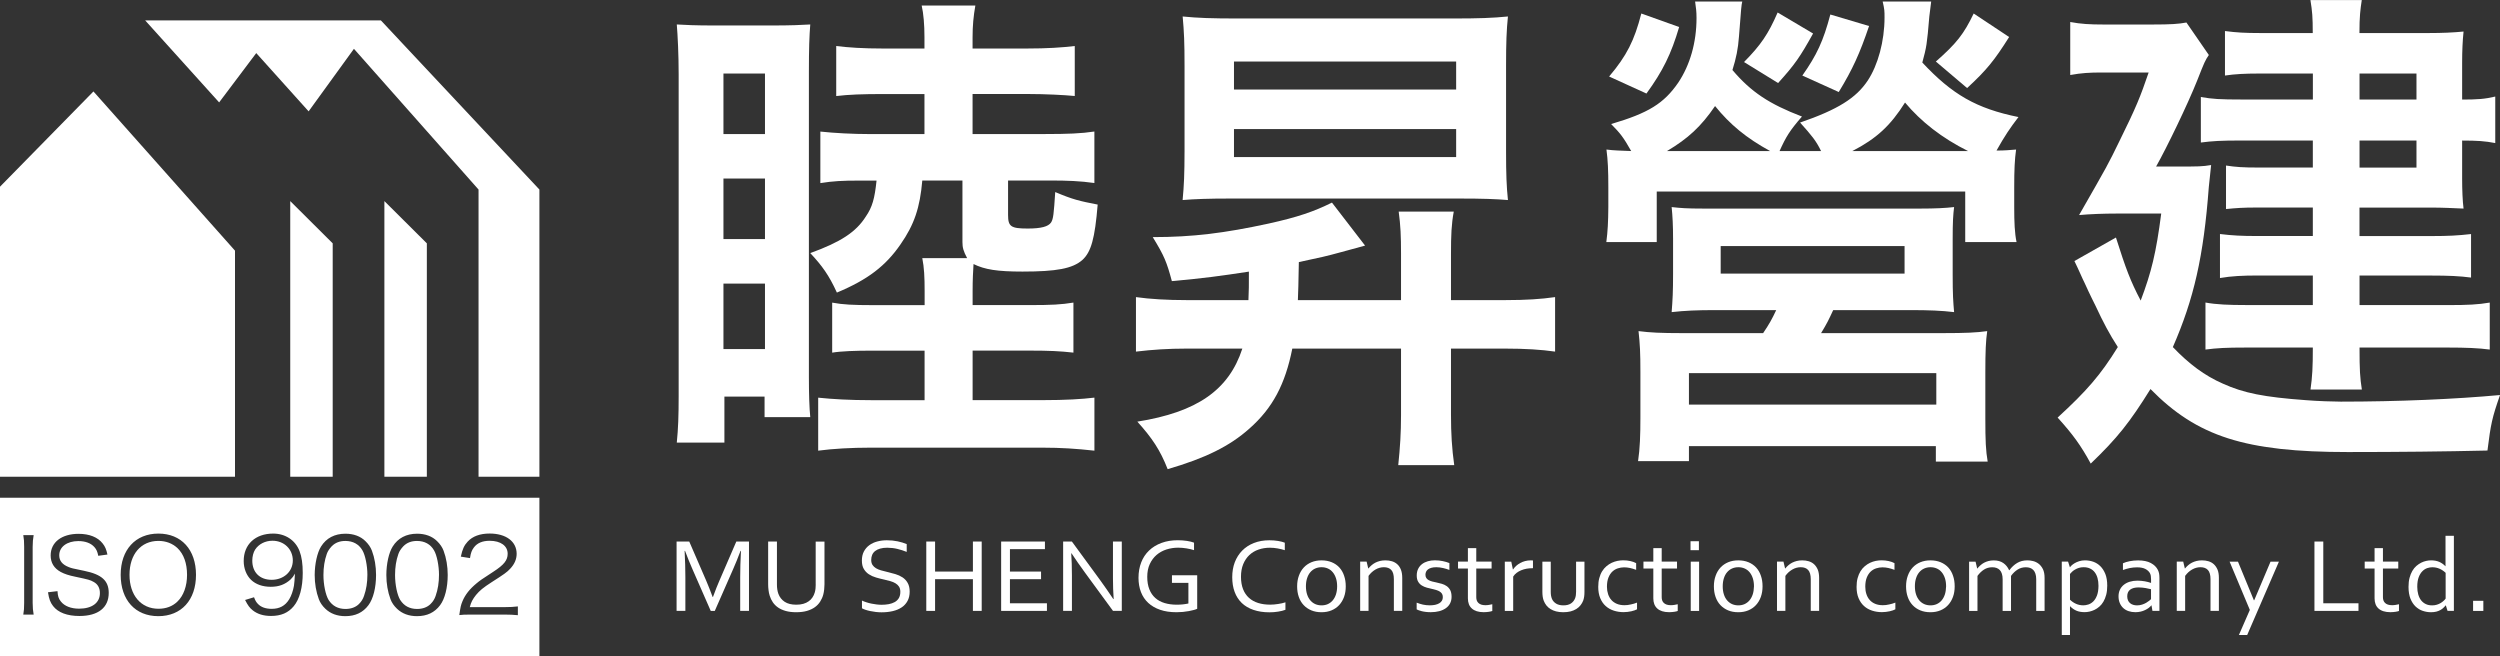
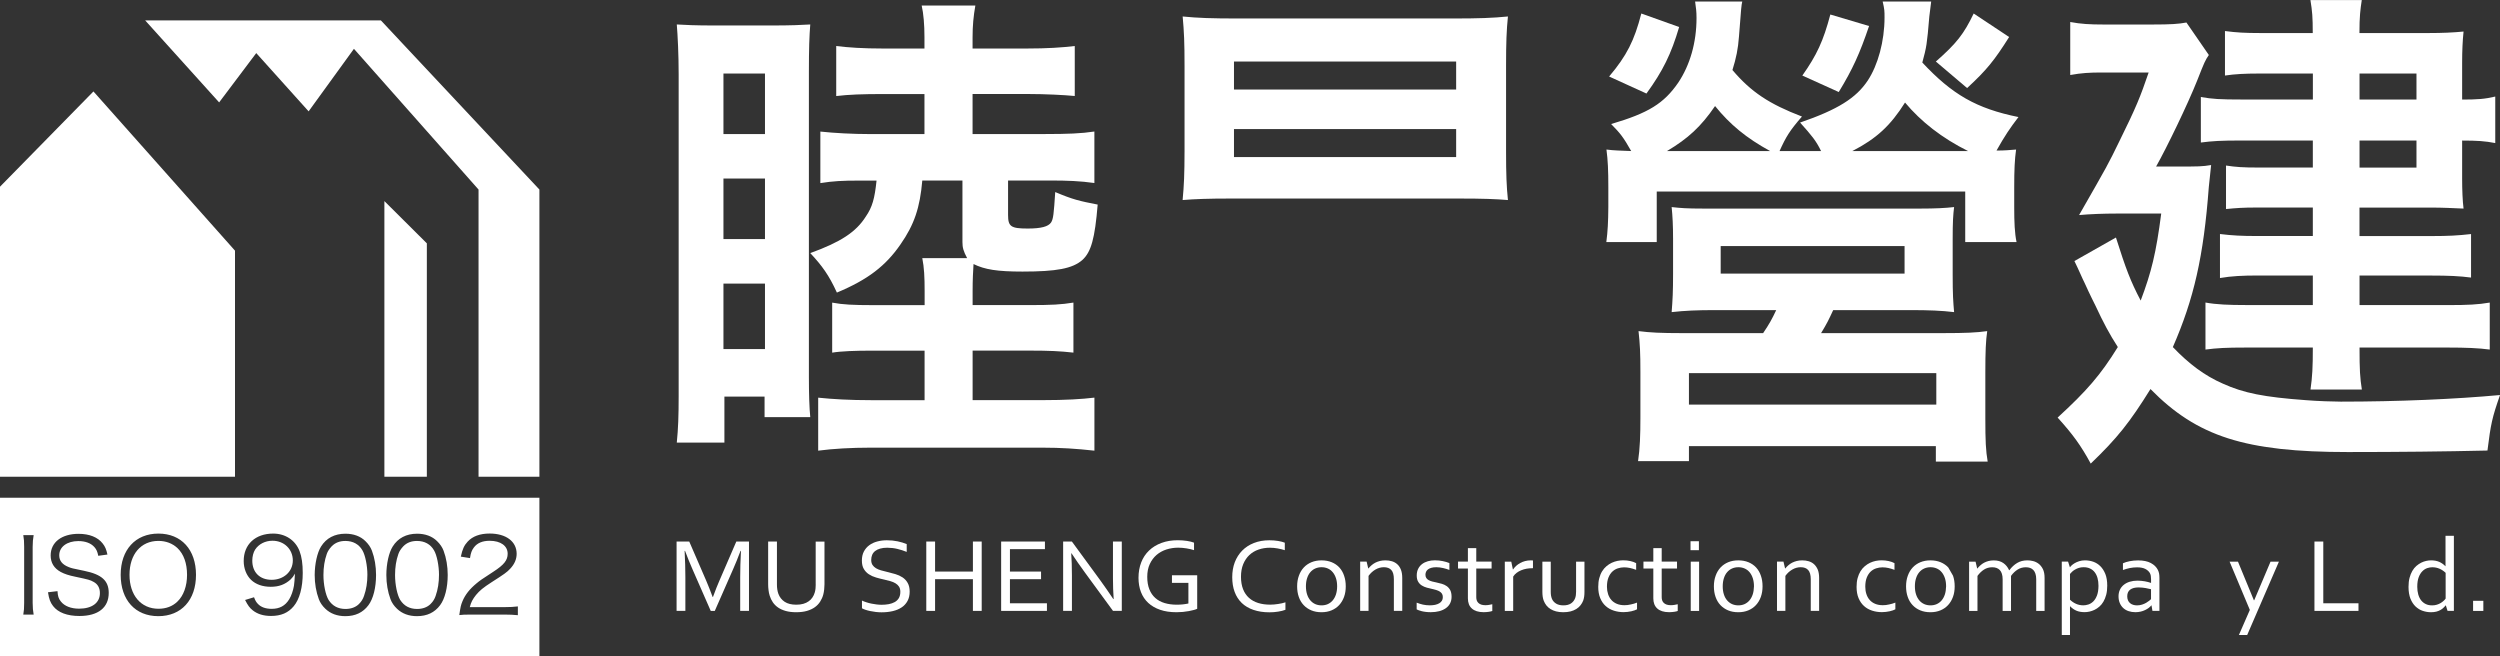
<svg xmlns="http://www.w3.org/2000/svg" width="282" height="74" viewBox="0 0 282 74" fill="none">
  <rect x="0" y="0" width="282" height="74" fill="#333333" stroke="none" />
  <g clip-path="url(#clip0_297_14121)">
    <path d="M47.047 68.691C47.663 68.691 48.189 68.502 48.56 68.139C48.833 67.87 49.026 67.564 49.139 67.219C49.397 66.488 49.519 65.709 49.519 64.836C49.519 63.812 49.284 62.642 48.965 62.09C48.56 61.382 47.893 61.019 47.033 61.019C46.394 61.019 45.891 61.217 45.497 61.618C45.238 61.892 45.041 62.184 44.942 62.477C44.684 63.199 44.562 63.996 44.562 64.86C44.562 65.959 44.806 67.111 45.139 67.667C45.572 68.347 46.211 68.691 47.047 68.691Z" fill="white" />
    <path d="M38.97 68.691C39.586 68.691 40.112 68.502 40.483 68.139C40.756 67.87 40.949 67.564 41.061 67.219C41.32 66.488 41.442 65.709 41.442 64.836C41.442 63.812 41.207 62.642 40.888 62.09C40.483 61.382 39.816 61.019 38.956 61.019C38.317 61.019 37.814 61.217 37.419 61.618C37.161 61.892 36.964 62.184 36.865 62.477C36.607 63.199 36.484 63.996 36.484 64.86C36.484 65.959 36.729 67.111 37.062 67.667C37.495 68.347 38.134 68.691 38.97 68.691Z" fill="white" />
    <path d="M30.643 65.402C32.006 65.402 33.03 64.473 33.03 63.222C33.03 61.948 32.048 60.995 30.732 60.995C29.919 60.995 29.182 61.372 28.778 61.995C28.58 62.302 28.458 62.774 28.458 63.232C28.453 64.562 29.304 65.402 30.643 65.402Z" fill="white" />
    <path d="M0 74H60.844V56.144H0V74ZM55.229 61C54.416 61 53.815 61.259 53.448 61.764C53.213 62.08 53.105 62.363 53.016 62.953L51.982 62.788C52.165 61.939 52.353 61.528 52.757 61.089C53.312 60.49 54.148 60.183 55.229 60.183C57.085 60.183 58.279 61.08 58.279 62.472C58.279 63.076 58.034 63.638 57.555 64.147C57.188 64.548 56.864 64.77 55.464 65.667C54.491 66.294 54.101 66.62 53.692 67.115C53.312 67.601 53.138 67.917 52.992 68.484H56.916C57.532 68.484 57.95 68.46 58.415 68.403V69.394C57.922 69.347 57.517 69.324 56.902 69.324H53.161C52.386 69.324 52.203 69.338 51.808 69.38C51.944 68.451 51.982 68.271 52.165 67.823C52.471 67.082 52.987 66.431 53.763 65.794C54.195 65.44 54.219 65.426 55.642 64.496C56.86 63.708 57.264 63.189 57.264 62.467C57.268 61.58 56.484 61 55.229 61ZM44.294 61.651C44.886 60.698 45.831 60.202 47.048 60.202C47.959 60.202 48.744 60.485 49.299 61.037C49.642 61.368 49.891 61.731 50.036 62.123C50.342 62.934 50.502 63.878 50.502 64.86C50.502 66.285 50.182 67.549 49.642 68.267C49.026 69.092 48.166 69.503 47.034 69.503C46.122 69.503 45.361 69.22 44.783 68.668C44.449 68.352 44.191 67.984 44.045 67.582C43.74 66.757 43.58 65.827 43.58 64.86C43.58 63.609 43.862 62.335 44.294 61.651ZM36.212 61.651C36.804 60.698 37.748 60.202 38.965 60.202C39.877 60.202 40.662 60.485 41.216 61.037C41.559 61.368 41.808 61.731 41.954 62.123C42.259 62.934 42.419 63.878 42.419 64.86C42.419 66.285 42.1 67.549 41.559 68.267C40.944 69.092 40.084 69.503 38.951 69.503C38.039 69.503 37.278 69.22 36.7 68.668C36.367 68.352 36.108 67.984 35.962 67.582C35.657 66.757 35.497 65.827 35.497 64.86C35.502 63.609 35.784 62.335 36.212 61.651ZM30.817 60.188C32.194 60.188 33.326 60.943 33.791 62.17C34.036 62.807 34.149 63.609 34.149 64.624C34.149 66.261 33.791 67.597 33.129 68.385C32.513 69.125 31.7 69.479 30.573 69.479C29.722 69.479 29.036 69.267 28.505 68.842C28.162 68.569 27.965 68.3 27.645 67.677L28.655 67.37C28.801 67.757 28.9 67.922 29.097 68.125C29.44 68.488 29.971 68.677 30.648 68.677C31.531 68.677 32.175 68.337 32.626 67.592C32.861 67.214 33.058 66.639 33.157 66.082C33.204 65.789 33.242 65.303 33.27 64.704C33.096 65.02 32.997 65.138 32.776 65.365C32.151 65.931 31.461 66.19 30.54 66.19C29.628 66.19 28.857 65.921 28.326 65.412C27.8 64.907 27.49 64.128 27.49 63.288C27.481 61.415 28.796 60.188 30.817 60.188ZM17.866 60.188C20.46 60.188 22.109 62.005 22.109 64.846C22.109 67.686 20.451 69.503 17.857 69.503C15.263 69.503 13.613 67.686 13.613 64.846C13.609 62.014 15.282 60.188 17.866 60.188ZM10.559 65.638C10.155 65.412 10.019 65.379 8.529 65.062C7.754 64.907 7.274 64.742 6.856 64.52C6.095 64.105 5.714 63.482 5.714 62.656C5.714 61.169 6.955 60.216 8.863 60.216C10.08 60.216 11.029 60.594 11.579 61.302C11.861 61.656 11.983 61.953 12.119 62.552L11.085 62.694C10.987 62.222 10.888 61.986 10.653 61.717C10.258 61.269 9.633 61.033 8.834 61.033C7.566 61.033 6.682 61.684 6.682 62.637C6.682 63.251 7.025 63.685 7.754 63.968C8.087 64.1 8.097 64.1 9.511 64.392C11.48 64.794 12.265 65.511 12.265 66.879C12.265 68.54 11.071 69.484 8.957 69.484C7.58 69.484 6.56 69.097 5.991 68.366C5.672 67.95 5.536 67.587 5.413 66.808L6.485 66.681C6.522 67.247 6.607 67.531 6.865 67.847C7.27 68.366 8.007 68.658 8.919 68.658C10.38 68.658 11.268 67.998 11.268 66.903C11.273 66.323 11.024 65.884 10.559 65.638ZM2.627 60.363H3.797C3.722 60.754 3.684 61.188 3.684 61.684V68.007C3.684 68.526 3.722 68.927 3.797 69.328H2.627C2.702 68.894 2.725 68.597 2.725 68.007V61.684C2.725 61.094 2.702 60.787 2.627 60.363Z" fill="white" />
    <path d="M17.875 68.668C18.726 68.668 19.45 68.399 20.004 67.866C20.704 67.205 21.099 66.11 21.099 64.846C21.099 63.548 20.732 62.51 20.018 61.825C19.454 61.297 18.716 61.014 17.866 61.014C15.897 61.014 14.609 62.524 14.609 64.836C14.605 67.148 15.906 68.668 17.875 68.668Z" fill="white" />
    <path d="M98.875 20.366C98.663 22.4 98.4 23.358 97.662 24.429C96.558 26.18 94.819 27.308 91.398 28.549C92.714 29.959 93.504 31.031 94.401 33.003C97.93 31.536 99.927 29.955 101.563 27.586C103.142 25.33 103.771 23.41 104.034 20.366H108.564V27.308C108.564 27.93 108.668 28.322 109.091 29.115H104.034C104.246 30.186 104.298 31.257 104.298 32.838V34.419H98.452C96.239 34.419 95.083 34.362 93.87 34.136V39.779C94.871 39.609 96.558 39.553 98.292 39.553H104.293V45.14H98.292C95.872 45.14 93.922 45.027 92.291 44.857V50.835C93.978 50.609 96.084 50.496 98.132 50.496H117.61C119.664 50.496 121.398 50.609 123.451 50.835V44.852C122.032 45.022 120.242 45.135 117.61 45.135H109.711V39.548H116.135C118.343 39.548 119.556 39.605 121.083 39.775V34.131C119.711 34.357 118.606 34.414 116.135 34.414H109.711V32.833C109.711 31.536 109.763 30.578 109.814 29.785C111.078 30.408 112.498 30.634 115.341 30.634C119.184 30.634 120.975 30.294 122.079 29.337C123.08 28.435 123.503 26.911 123.818 23.075C121.764 22.678 121.027 22.509 119.029 21.664C118.87 24.089 118.818 24.712 118.555 25.104C118.24 25.557 117.45 25.779 115.923 25.779C114.029 25.779 113.71 25.552 113.71 24.255V20.361H118.447C120.392 20.361 121.868 20.418 123.447 20.645V14.836C121.971 15.062 120.392 15.119 117.92 15.119H109.706V10.603H115.919C117.92 10.603 120.077 10.716 121.233 10.829V5.191C119.758 5.36 118.179 5.474 115.759 5.474H109.706V4.233C109.706 2.878 109.81 1.807 110.021 0.623H103.964C104.175 1.524 104.279 2.822 104.279 4.176V5.474H99.645C97.329 5.474 95.698 5.36 94.326 5.191V10.834C95.75 10.664 97.272 10.608 99.697 10.608H104.279V15.124H98.17C96.168 15.124 94.115 15.01 92.536 14.841V20.654C93.96 20.427 95.007 20.371 96.854 20.371H98.875V20.366Z" fill="white" />
    <path d="M91.398 47.051C91.294 46.036 91.243 44.456 91.243 42.478V8.178C91.243 5.412 91.294 4.058 91.398 2.76C90.505 2.817 89.133 2.874 87.187 2.874H80.449C78.503 2.874 77.239 2.817 76.342 2.76C76.445 4.002 76.553 6.149 76.553 8.404V44.682C76.553 46.881 76.502 48.349 76.342 49.929H81.713V44.739H86.243V47.051H91.398ZM81.605 8.291H86.29V15.119H81.605V8.291ZM81.605 20.14H86.29V26.968H81.605V20.14ZM81.605 39.378V31.989H86.29V39.378H81.605Z" fill="white" />
    <path d="M133.399 22.565C134.767 22.452 136.294 22.395 138.771 22.395H164.62C167.308 22.395 168.728 22.452 170.095 22.565C169.935 20.984 169.884 19.687 169.884 17.035V7.446C169.884 4.794 169.935 3.44 170.095 1.859C168.356 2.029 166.881 2.086 163.831 2.086H139.668C136.67 2.086 135.086 2.029 133.404 1.859C133.564 3.61 133.616 4.794 133.616 7.446V17.04C133.611 19.635 133.559 20.876 133.399 22.565ZM139.193 6.941H164.254V10.098H139.193V6.941ZM139.193 14.557H164.254V17.719H139.193V14.557Z" fill="white" />
-     <path d="M163.675 39.322H169.78C172.044 39.322 173.835 39.435 175.414 39.661V33.513C173.835 33.739 172.148 33.852 169.831 33.852H163.671V28.662C163.671 26.52 163.722 25.279 163.985 23.868H157.773C157.985 25.448 158.036 26.633 158.036 28.605V33.852H146.401C146.453 32.725 146.453 32.272 146.509 29.563C148.929 29.053 149.667 28.884 151.298 28.435C153.192 27.926 153.192 27.926 153.981 27.704L150.245 22.853C148.192 23.868 146.401 24.49 143.084 25.222C138.136 26.293 134.555 26.746 130.029 26.746C131.345 28.888 131.608 29.568 132.186 31.71C135.922 31.37 137.558 31.144 140.875 30.639C140.875 32.498 140.875 32.498 140.823 33.852H133.822C131.716 33.852 129.715 33.739 128.136 33.513V39.661C130.029 39.435 131.82 39.322 133.822 39.322H140.137C138.61 44.003 135.029 46.485 128.291 47.561C129.973 49.425 130.871 50.774 131.712 52.921C135.974 51.68 138.714 50.326 140.927 48.349C143.558 46.036 144.977 43.328 145.772 39.322H158.036V46.825C158.036 48.858 157.928 50.491 157.722 52.468H164.037C163.774 50.604 163.671 48.915 163.671 46.768V39.322H163.675Z" fill="white" />
    <path d="M207.411 10.381C208.99 7.786 209.779 6.035 210.832 2.935L206.462 1.637C205.672 4.629 204.934 6.21 203.304 8.522L207.411 10.381Z" fill="white" />
    <path d="M226.63 4.176L222.631 1.524C221.527 3.836 220.681 4.908 218.364 6.941L221.889 9.933C224.102 7.899 224.995 6.771 226.63 4.176Z" fill="white" />
    <path d="M181.194 27.307H186.88V21.607H221.677V27.307H227.467C227.255 26.293 227.204 25.108 227.204 23.358V21.102C227.204 19.182 227.255 17.997 227.415 16.869C226.626 16.926 226.203 16.983 225.206 16.983C226.156 15.289 226.734 14.444 227.683 13.203C222.946 12.245 220.207 10.664 216.837 7.054C217.312 5.304 217.364 5.025 217.627 1.864C217.787 0.566 217.787 0.566 217.838 0.17H212.364C212.575 1.071 212.575 1.241 212.575 1.977C212.575 4.629 211.837 7.338 210.681 9.088C209.366 11.061 207.312 12.358 203.05 13.826C204.366 15.293 204.84 15.855 205.418 17.039H200.733C201.471 15.402 201.889 14.727 203.261 13.146C199.577 11.735 197.524 10.381 195.419 7.899C195.842 6.545 196.053 5.53 196.156 4.119C196.42 0.679 196.42 0.679 196.528 0.17H191.208C191.312 0.901 191.368 1.297 191.368 2.034C191.368 4.799 190.63 7.338 189.314 9.31C187.684 11.679 185.945 12.75 181.735 13.991C182.787 15.062 183.102 15.459 184 17.039C182.684 16.983 182.106 16.983 181.208 16.869C181.368 18.054 181.42 19.238 181.42 21.102V23.358C181.406 25.047 181.354 26.066 181.194 27.307ZM214.887 11.566C216.678 13.708 219.046 15.572 221.997 17.039H208.943C211.678 15.628 213.257 14.161 214.887 11.566ZM193.459 11.962C195.146 14.048 196.988 15.572 199.671 17.039H188.036C190.409 15.628 191.88 14.274 193.459 11.962Z" fill="white" />
    <path d="M218.364 52.072H224.21C223.998 50.831 223.946 49.76 223.946 47.164V42.03C223.946 39.661 223.998 38.42 224.158 37.349C222.946 37.519 221.738 37.576 219.158 37.576H205.418C206.104 36.448 206.259 36.108 206.785 34.98H215.526C217.579 34.98 218.998 35.037 220.422 35.207C220.319 34.022 220.262 33.291 220.262 30.917V27.024C220.262 24.991 220.314 24.259 220.422 23.358C219.369 23.471 218.369 23.528 216.578 23.528H192.194C190.193 23.528 189.615 23.471 188.562 23.358C188.665 24.372 188.722 25.444 188.722 26.911V30.917C188.722 32.89 188.67 33.852 188.562 35.207C190.089 35.037 191.457 34.98 193.458 34.98H200.357C199.882 35.995 199.567 36.561 198.881 37.576H189.723C187.354 37.576 186.142 37.519 184.826 37.349C184.986 38.817 185.038 39.775 185.038 41.974V47.108C185.038 49.08 184.986 50.604 184.774 52.015H190.512V50.321H218.364V52.072ZM194.093 30.861V27.756H214.835V30.861H194.093ZM190.512 45.64V42.087H218.416V45.64H190.512Z" fill="white" />
-     <path d="M204.516 3.78L200.517 1.411C199.464 3.836 198.623 5.077 196.725 6.998L200.569 9.367C202.462 7.276 203.04 6.432 204.516 3.78Z" fill="white" />
    <path d="M189.408 3.048L185.141 1.524C184.352 4.573 183.511 6.262 181.509 8.631L185.719 10.551C187.566 8.012 188.511 6.092 189.408 3.048Z" fill="white" />
    <path d="M264.049 45.305C263.26 45.305 261.418 45.248 260.05 45.135C255.417 44.795 253.1 44.347 250.732 43.271C248.678 42.37 246.939 41.072 245.097 39.152C247.466 33.734 248.57 28.94 249.153 21.098C249.261 20.083 249.313 19.63 249.416 18.616C248.415 18.785 247.992 18.785 245.628 18.785H243.208C244.421 16.643 246.789 11.731 247.842 9.084C248.683 6.941 248.739 6.828 249.157 6.205L246.629 2.539C245.737 2.708 244.839 2.765 242.842 2.765H237.259C235.732 2.765 234.731 2.708 233.523 2.482V8.461C234.788 8.234 235.68 8.178 237.104 8.178H242.367C241.418 10.943 241 12.014 239.05 15.963C237.786 18.559 237.786 18.559 234.52 24.259C235.784 24.146 237.311 24.089 238.786 24.089H243.786C243.208 28.544 242.682 30.691 241.47 33.904C240.314 31.705 239.787 30.294 238.678 26.793L233.993 29.445C234.52 30.516 234.886 31.418 235.149 31.927C235.784 33.338 236.254 34.239 236.362 34.466C237.255 36.382 237.941 37.679 238.89 39.147C236.944 42.304 235.361 44.111 232.1 47.103C233.838 49.023 234.731 50.26 235.835 52.293C238.838 49.415 240.257 47.612 242.574 43.885C247.837 49.245 253.26 50.991 264.843 50.991C270.581 50.991 275.637 50.934 280.585 50.821C280.957 47.83 281.112 47.098 282.004 44.559C277 45.022 270.473 45.305 264.049 45.305Z" fill="white" />
    <path d="M260.892 8.291V11.226H252.993C250.309 11.226 249.572 11.169 248.256 10.943V16.077C249.572 15.907 250.521 15.85 252.781 15.85H260.887V18.899H254.778C252.988 18.899 252.198 18.842 251.094 18.672V23.58C252.255 23.466 253.044 23.41 254.463 23.41H260.887V26.623H254.623C252.885 26.623 251.78 26.567 250.413 26.397V31.361C251.729 31.134 253.044 31.078 254.623 31.078H260.887V34.409H253.359C251.414 34.409 249.99 34.353 248.777 34.126V39.43C250.093 39.26 251.094 39.204 253.307 39.204H260.887C260.887 41.403 260.835 42.474 260.624 43.941H266.418C266.207 42.587 266.155 41.742 266.155 39.204H276.159C278.109 39.204 279.58 39.26 280.844 39.43V34.131C279.529 34.357 278.373 34.414 276.159 34.414H266.155V31.083H274.261C276.155 31.083 277.47 31.139 278.734 31.309V26.401C277.259 26.571 276.155 26.628 274.313 26.628H266.15V23.415H274.205C275.572 23.415 276.521 23.471 277.889 23.528C277.781 22.683 277.729 21.442 277.729 20.144V15.855C279.416 15.855 280.309 15.912 281.465 16.138V10.891C280.304 11.174 279.411 11.231 277.729 11.231V7.111C277.729 5.7 277.781 4.629 277.889 3.558C276.728 3.671 275.52 3.728 273.885 3.728H266.145C266.145 1.812 266.249 1.076 266.409 0.005H260.615C260.826 1.302 260.878 1.92 260.878 3.728H255.032C253.19 3.728 252.297 3.671 250.977 3.501V8.522C252.081 8.352 253.293 8.296 254.712 8.296H260.892V8.291ZM266.155 8.291H272.579V11.226H266.155V8.291ZM266.155 15.855H272.579V18.903H266.155V15.855Z" fill="white" />
    <path d="M81.144 65.511C80.952 65.94 80.712 66.549 80.421 67.342H80.388C80.125 66.629 79.88 66.021 79.664 65.511L77.747 61.085H76.318V68.909H77.31V65.124C77.31 64.218 77.282 63.222 77.225 62.137H77.272C77.554 62.892 77.841 63.595 78.123 64.237L80.172 68.913H80.627L82.681 64.237C82.949 63.638 83.231 62.939 83.531 62.137H83.579C83.522 63.246 83.494 64.242 83.494 65.124V68.909H84.486V61.085H83.057L81.144 65.511Z" fill="white" />
    <path d="M92.014 65.94C92.014 66.087 92.004 66.242 91.99 66.398C91.972 66.554 91.943 66.7 91.906 66.828C91.845 67.035 91.76 67.224 91.643 67.394C91.53 67.564 91.389 67.71 91.215 67.828C91.046 67.951 90.844 68.045 90.614 68.111C90.383 68.177 90.12 68.21 89.824 68.21C89.279 68.21 88.842 68.102 88.513 67.885C88.184 67.667 87.944 67.365 87.803 66.988C87.747 66.837 87.705 66.667 87.677 66.483C87.648 66.299 87.639 66.12 87.639 65.94V61.085H86.647V65.917C86.647 66.124 86.662 66.341 86.69 66.568C86.713 66.79 86.76 66.997 86.821 67.195C86.906 67.465 87.023 67.715 87.178 67.941C87.334 68.168 87.531 68.366 87.771 68.531C88.01 68.696 88.302 68.823 88.635 68.918C88.974 69.012 89.364 69.059 89.81 69.059C90.275 69.059 90.684 69.008 91.027 68.909C91.375 68.805 91.671 68.668 91.92 68.489C92.169 68.309 92.366 68.097 92.521 67.852C92.677 67.606 92.794 67.342 92.869 67.049C92.916 66.879 92.944 66.691 92.968 66.492C92.987 66.294 93.001 66.106 93.001 65.921V61.089H92.009V65.94H92.014Z" fill="white" />
    <path d="M101.807 65.129C101.567 64.973 101.295 64.846 100.989 64.756C100.684 64.666 100.374 64.586 100.059 64.51C99.824 64.454 99.599 64.397 99.382 64.336C99.166 64.275 98.974 64.194 98.809 64.095C98.644 63.996 98.518 63.873 98.419 63.727C98.32 63.576 98.273 63.387 98.273 63.156C98.273 62.949 98.311 62.76 98.381 62.59C98.452 62.42 98.565 62.274 98.715 62.156C98.865 62.038 99.053 61.944 99.279 61.882C99.504 61.816 99.772 61.783 100.082 61.783C100.491 61.788 100.877 61.83 101.234 61.92C101.591 62.005 101.939 62.118 102.277 62.255V61.373C101.967 61.245 101.619 61.137 101.243 61.061C100.867 60.981 100.463 60.943 100.031 60.943C99.65 60.943 99.288 60.99 98.955 61.08C98.616 61.17 98.32 61.306 98.062 61.495C97.803 61.684 97.601 61.92 97.446 62.208C97.296 62.496 97.221 62.835 97.221 63.232C97.221 63.614 97.291 63.93 97.437 64.175C97.582 64.421 97.77 64.624 98.01 64.779C98.25 64.935 98.518 65.058 98.818 65.143C99.119 65.233 99.429 65.308 99.749 65.379C99.989 65.435 100.214 65.492 100.435 65.553C100.651 65.615 100.844 65.695 101.008 65.794C101.173 65.893 101.309 66.02 101.408 66.171C101.506 66.323 101.558 66.516 101.558 66.752C101.558 67.035 101.502 67.271 101.389 67.465C101.276 67.653 101.121 67.804 100.928 67.913C100.731 68.021 100.505 68.102 100.252 68.149C99.993 68.196 99.725 68.219 99.439 68.219C99.265 68.219 99.077 68.205 98.879 68.182C98.682 68.158 98.485 68.125 98.292 68.087C98.095 68.045 97.907 67.998 97.724 67.936C97.54 67.88 97.376 67.814 97.23 67.743V68.616C97.324 68.668 97.451 68.724 97.615 68.781C97.775 68.838 97.959 68.885 98.16 68.927C98.363 68.97 98.574 69.003 98.795 69.031C99.016 69.055 99.232 69.069 99.443 69.069C99.899 69.069 100.322 69.022 100.707 68.932C101.093 68.842 101.426 68.701 101.708 68.512C101.99 68.323 102.211 68.083 102.371 67.785C102.531 67.493 102.611 67.139 102.611 66.738C102.611 66.341 102.535 66.016 102.39 65.761C102.239 65.492 102.047 65.289 101.807 65.129Z" fill="white" />
    <path d="M109.744 64.473H105.477V61.085H104.485V68.909H105.477V65.332H109.744V68.909H110.735V61.085H109.744V64.473Z" fill="white" />
    <path d="M113.921 65.332H117.431V64.473H113.921V61.944H117.868V61.085H112.93V68.909H118.094V68.05H113.921V65.332Z" fill="white" />
    <path d="M125.542 65.251C125.542 66.044 125.57 66.818 125.622 67.578H125.584C125.096 66.851 124.602 66.138 124.104 65.45L120.909 61.085H119.922V68.909H120.913V64.912C120.913 63.959 120.885 63.128 120.834 62.415H120.871C121.303 63.076 121.797 63.784 122.351 64.544L125.547 68.909H126.538V61.085H125.542V65.251Z" fill="white" />
    <path d="M132.196 65.747H134.052V68.073C133.874 68.115 133.672 68.148 133.446 68.172C133.216 68.196 132.986 68.21 132.751 68.21C132.243 68.21 131.783 68.148 131.374 68.026C130.96 67.903 130.608 67.714 130.321 67.455C130.03 67.2 129.809 66.874 129.649 66.478C129.49 66.082 129.41 65.615 129.41 65.072C129.41 64.52 129.504 64.034 129.696 63.623C129.889 63.213 130.143 62.868 130.462 62.594C130.782 62.321 131.153 62.118 131.571 61.981C131.989 61.849 132.431 61.778 132.896 61.778C133.211 61.778 133.531 61.806 133.846 61.858C134.165 61.91 134.442 61.976 134.687 62.057V61.212C134.593 61.174 134.48 61.136 134.339 61.103C134.203 61.07 134.052 61.037 133.888 61.014C133.728 60.99 133.554 60.971 133.376 60.957C133.197 60.943 133.019 60.938 132.84 60.938C132.177 60.938 131.571 61.037 131.021 61.24C130.472 61.443 130.002 61.726 129.616 62.099C129.226 62.472 128.93 62.915 128.728 63.439C128.526 63.963 128.423 64.543 128.423 65.18C128.423 65.77 128.517 66.303 128.7 66.785C128.888 67.266 129.161 67.672 129.522 68.007C129.884 68.342 130.331 68.602 130.866 68.786C131.397 68.97 132.013 69.059 132.713 69.059C132.948 69.059 133.188 69.045 133.427 69.026C133.667 69.003 133.893 68.97 134.104 68.932C134.316 68.894 134.504 68.852 134.668 68.804C134.832 68.762 134.955 68.715 135.044 68.672V64.888H132.196V65.747Z" fill="white" />
    <path d="M144.17 68.13C144.015 68.153 143.864 68.172 143.709 68.186C143.559 68.201 143.413 68.205 143.277 68.205C142.779 68.205 142.328 68.144 141.924 68.017C141.52 67.889 141.172 67.7 140.885 67.441C140.598 67.181 140.373 66.856 140.218 66.459C140.063 66.063 139.983 65.596 139.983 65.058C139.983 64.515 140.067 64.039 140.237 63.633C140.406 63.227 140.636 62.883 140.927 62.609C141.219 62.335 141.562 62.127 141.961 61.991C142.356 61.854 142.784 61.783 143.239 61.783C143.535 61.783 143.827 61.811 144.118 61.863C144.409 61.915 144.677 61.981 144.926 62.062V61.217C144.832 61.179 144.72 61.141 144.593 61.108C144.461 61.075 144.32 61.042 144.17 61.019C144.019 60.995 143.86 60.976 143.691 60.962C143.521 60.948 143.357 60.943 143.183 60.943C142.539 60.943 141.957 61.047 141.44 61.25C140.923 61.453 140.481 61.741 140.119 62.109C139.757 62.477 139.48 62.916 139.283 63.425C139.09 63.935 138.996 64.496 138.996 65.105C138.996 65.723 139.085 66.28 139.269 66.771C139.452 67.262 139.72 67.677 140.072 68.017C140.425 68.356 140.866 68.616 141.388 68.795C141.914 68.975 142.511 69.069 143.188 69.069C143.521 69.069 143.846 69.045 144.165 68.993C144.48 68.946 144.757 68.875 144.997 68.786V67.941C144.879 67.979 144.753 68.017 144.607 68.05C144.475 68.073 144.325 68.106 144.17 68.13Z" fill="white" />
    <path d="M151.082 64.015C150.847 63.76 150.561 63.562 150.218 63.42C149.875 63.279 149.494 63.208 149.066 63.208C148.648 63.208 148.272 63.279 147.929 63.42C147.591 63.562 147.3 63.76 147.065 64.015C146.825 64.275 146.642 64.581 146.515 64.94C146.383 65.298 146.317 65.7 146.317 66.138C146.317 66.573 146.378 66.974 146.505 67.332C146.628 67.691 146.811 67.998 147.05 68.252C147.285 68.507 147.577 68.705 147.915 68.847C148.253 68.989 148.639 69.059 149.066 69.059C149.485 69.059 149.861 68.989 150.199 68.847C150.537 68.705 150.824 68.507 151.059 68.252C151.294 67.998 151.477 67.691 151.609 67.332C151.74 66.974 151.801 66.577 151.801 66.138C151.801 65.695 151.74 65.298 151.613 64.94C151.496 64.581 151.317 64.275 151.082 64.015ZM150.697 67.049C150.608 67.318 150.486 67.54 150.33 67.724C150.175 67.908 149.992 68.045 149.776 68.144C149.564 68.238 149.33 68.285 149.071 68.285C148.817 68.285 148.578 68.238 148.366 68.144C148.15 68.049 147.967 67.908 147.807 67.724C147.652 67.54 147.525 67.318 147.44 67.049C147.351 66.78 147.309 66.478 147.309 66.138C147.309 65.794 147.351 65.492 147.44 65.223C147.525 64.954 147.647 64.728 147.807 64.543C147.962 64.359 148.15 64.218 148.366 64.124C148.582 64.029 148.817 63.982 149.071 63.982C149.325 63.982 149.56 64.029 149.776 64.124C149.992 64.218 150.175 64.359 150.33 64.543C150.486 64.728 150.608 64.954 150.697 65.223C150.786 65.492 150.829 65.794 150.829 66.138C150.829 66.478 150.782 66.78 150.697 67.049Z" fill="white" />
    <path d="M157.618 63.652C157.449 63.496 157.247 63.383 157.017 63.312C156.787 63.241 156.538 63.208 156.274 63.208C156.049 63.208 155.847 63.232 155.654 63.279C155.466 63.326 155.292 63.392 155.133 63.472C154.973 63.557 154.832 63.652 154.705 63.765C154.578 63.873 154.461 63.996 154.357 64.124H154.338L154.155 63.35H153.427V68.908H154.371V64.959C154.592 64.657 154.851 64.416 155.156 64.241C155.461 64.067 155.776 63.982 156.101 63.982C156.467 63.982 156.749 64.086 156.942 64.298C157.134 64.51 157.228 64.855 157.228 65.332V68.904H158.173V65.185C158.173 64.822 158.121 64.51 158.023 64.26C157.924 64.01 157.792 63.807 157.618 63.652Z" fill="white" />
    <path d="M163.182 66.11C163.018 65.997 162.839 65.912 162.642 65.855C162.449 65.799 162.242 65.747 162.022 65.7C161.862 65.671 161.711 65.633 161.561 65.596C161.411 65.558 161.284 65.506 161.166 65.445C161.053 65.383 160.964 65.308 160.894 65.209C160.828 65.11 160.79 64.987 160.79 64.836C160.79 64.713 160.814 64.6 160.861 64.496C160.908 64.392 160.978 64.303 161.077 64.227C161.176 64.152 161.303 64.091 161.458 64.048C161.613 64.006 161.801 63.982 162.017 63.982C162.275 63.987 162.524 64.015 162.769 64.072C163.013 64.128 163.253 64.199 163.492 64.289V63.515C163.271 63.425 163.022 63.35 162.745 63.293C162.473 63.236 162.172 63.203 161.852 63.203C161.575 63.203 161.317 63.236 161.068 63.307C160.819 63.378 160.602 63.482 160.414 63.623C160.231 63.765 160.081 63.94 159.973 64.157C159.865 64.374 159.808 64.624 159.808 64.916C159.808 65.199 159.86 65.435 159.968 65.615C160.071 65.794 160.212 65.94 160.382 66.044C160.551 66.148 160.743 66.233 160.955 66.29C161.162 66.346 161.368 66.398 161.575 66.441C161.73 66.478 161.881 66.516 162.022 66.558C162.163 66.601 162.289 66.657 162.397 66.724C162.506 66.79 162.59 66.875 162.656 66.974C162.722 67.078 162.75 67.205 162.75 67.361C162.75 67.512 162.717 67.648 162.647 67.762C162.576 67.88 162.477 67.974 162.346 68.05C162.219 68.125 162.064 68.182 161.885 68.224C161.707 68.262 161.505 68.281 161.284 68.281C161.002 68.281 160.743 68.252 160.508 68.201C160.273 68.149 160.038 68.073 159.799 67.979V68.739C159.86 68.772 159.935 68.805 160.029 68.838C160.123 68.875 160.236 68.908 160.367 68.941C160.499 68.974 160.649 69.003 160.823 69.022C160.992 69.045 161.185 69.055 161.397 69.055C161.74 69.055 162.059 69.017 162.346 68.941C162.632 68.866 162.881 68.753 163.088 68.606C163.295 68.46 163.455 68.281 163.568 68.064C163.68 67.847 163.737 67.597 163.737 67.318C163.737 67.011 163.685 66.761 163.586 66.568C163.478 66.374 163.347 66.223 163.182 66.11Z" fill="white" />
    <path d="M167.552 68.266C167.369 68.266 167.214 68.243 167.082 68.2C166.951 68.153 166.847 68.092 166.763 68.012C166.678 67.931 166.617 67.837 166.579 67.729C166.542 67.62 166.523 67.502 166.523 67.37V64.128H168.252V63.349H166.523V61.83H165.579V63.349H164.465V64.128H165.579V67.507C165.579 67.738 165.616 67.955 165.687 68.144C165.757 68.337 165.87 68.498 166.02 68.635C166.171 68.771 166.354 68.875 166.575 68.946C166.8 69.017 167.063 69.055 167.364 69.055C167.594 69.05 167.797 69.036 167.961 69.007C168.13 68.979 168.252 68.951 168.332 68.918V68.158C168.215 68.186 168.088 68.215 167.947 68.234C167.811 68.257 167.679 68.266 167.552 68.266Z" fill="white" />
    <path d="M172.674 63.208C172.449 63.208 172.237 63.236 172.035 63.288C171.833 63.34 171.645 63.416 171.476 63.51C171.307 63.604 171.152 63.713 171.016 63.836C170.879 63.963 170.767 64.095 170.673 64.237H170.654L170.471 63.354H169.742V68.913H170.687V65.039C170.785 64.879 170.917 64.742 171.067 64.624C171.222 64.506 171.392 64.407 171.58 64.331C171.768 64.251 171.97 64.194 172.186 64.152C172.402 64.114 172.618 64.095 172.844 64.095H172.919V63.222C172.886 63.217 172.848 63.213 172.806 63.213C172.754 63.208 172.712 63.208 172.674 63.208Z" fill="white" />
    <path d="M177.782 66.757C177.782 67.035 177.749 67.276 177.679 67.464C177.585 67.714 177.43 67.913 177.213 68.064C176.997 68.21 176.711 68.285 176.354 68.285C176.015 68.285 175.738 68.219 175.522 68.082C175.306 67.946 175.146 67.766 175.052 67.53C174.967 67.323 174.925 67.068 174.925 66.757V63.354H173.98V66.766C173.98 66.964 173.995 67.148 174.018 67.313C174.042 67.483 174.084 67.634 174.14 67.776C174.211 67.965 174.314 68.134 174.436 68.295C174.563 68.455 174.714 68.587 174.897 68.701C175.08 68.814 175.287 68.903 175.526 68.965C175.766 69.026 176.034 69.059 176.335 69.059C176.645 69.059 176.922 69.026 177.166 68.965C177.411 68.899 177.627 68.809 177.815 68.691C178.003 68.573 178.158 68.436 178.285 68.271C178.412 68.111 178.515 67.931 178.586 67.743C178.633 67.606 178.67 67.46 178.694 67.294C178.717 67.134 178.727 66.959 178.727 66.771V63.354H177.782V66.757Z" fill="white" />
    <path d="M183.238 68.267C182.914 68.267 182.627 68.215 182.378 68.111C182.134 68.007 181.927 67.865 181.762 67.677C181.598 67.493 181.476 67.271 181.391 67.016C181.307 66.761 181.264 66.488 181.264 66.186C181.264 65.775 181.321 65.426 181.434 65.147C181.546 64.869 181.692 64.643 181.875 64.473C182.059 64.303 182.265 64.18 182.496 64.109C182.726 64.034 182.961 63.996 183.196 63.996C183.417 63.996 183.637 64.02 183.854 64.067C184.07 64.114 184.305 64.185 184.558 64.279V63.524C184.375 63.42 184.159 63.345 183.901 63.288C183.647 63.232 183.379 63.203 183.097 63.203C182.886 63.203 182.669 63.227 182.444 63.269C182.223 63.317 182.007 63.387 181.795 63.486C181.589 63.586 181.391 63.713 181.208 63.869C181.025 64.024 180.86 64.213 180.724 64.435C180.583 64.657 180.48 64.916 180.4 65.209C180.32 65.501 180.282 65.832 180.282 66.2C180.282 66.691 180.357 67.115 180.508 67.474C180.658 67.832 180.86 68.13 181.123 68.361C181.382 68.597 181.687 68.767 182.035 68.88C182.383 68.993 182.749 69.05 183.139 69.05C183.29 69.05 183.44 69.04 183.59 69.022C183.741 69.003 183.882 68.979 184.018 68.951C184.15 68.922 184.276 68.889 184.385 68.847C184.497 68.809 184.587 68.767 184.657 68.729V67.974C184.432 68.064 184.197 68.135 183.957 68.182C183.708 68.243 183.473 68.267 183.238 68.267Z" fill="white" />
    <path d="M188.468 68.266C188.285 68.266 188.13 68.243 187.998 68.2C187.867 68.153 187.763 68.092 187.679 68.012C187.594 67.931 187.533 67.837 187.495 67.729C187.458 67.62 187.439 67.502 187.439 67.37V64.128H189.168V63.349H187.439V61.83H186.495V63.349H185.381V64.128H186.495V67.507C186.495 67.738 186.532 67.955 186.603 68.144C186.678 68.337 186.786 68.498 186.936 68.635C187.082 68.771 187.27 68.875 187.491 68.946C187.712 69.017 187.979 69.055 188.28 69.055C188.51 69.05 188.708 69.036 188.877 69.007C189.046 68.979 189.168 68.951 189.248 68.918V68.158C189.131 68.186 189.004 68.215 188.863 68.234C188.727 68.257 188.595 68.266 188.468 68.266Z" fill="white" />
    <path d="M191.636 61.051H190.691V62.061H191.636V61.051Z" fill="white" />
    <path d="M191.659 63.354H190.715V68.913H191.659V63.354Z" fill="white" />
    <path d="M198.092 64.015C197.857 63.76 197.57 63.562 197.227 63.42C196.884 63.279 196.504 63.208 196.076 63.208C195.658 63.208 195.277 63.279 194.939 63.42C194.601 63.562 194.314 63.76 194.074 64.015C193.835 64.275 193.651 64.581 193.525 64.94C193.393 65.298 193.327 65.7 193.327 66.138C193.327 66.573 193.388 66.974 193.515 67.332C193.642 67.691 193.821 67.998 194.06 68.252C194.3 68.507 194.587 68.705 194.925 68.847C195.263 68.989 195.649 69.059 196.081 69.059C196.499 69.059 196.875 68.989 197.213 68.847C197.552 68.705 197.838 68.507 198.073 68.252C198.308 67.998 198.491 67.691 198.623 67.332C198.75 66.974 198.816 66.577 198.816 66.138C198.816 65.695 198.755 65.298 198.628 64.94C198.51 64.581 198.327 64.275 198.092 64.015ZM197.707 67.049C197.617 67.318 197.495 67.54 197.34 67.724C197.185 67.908 196.997 68.045 196.786 68.144C196.574 68.238 196.339 68.285 196.086 68.285C195.827 68.285 195.597 68.238 195.381 68.144C195.165 68.049 194.977 67.908 194.821 67.724C194.662 67.54 194.54 67.318 194.455 67.049C194.366 66.78 194.323 66.478 194.323 66.138C194.323 65.794 194.37 65.492 194.455 65.223C194.54 64.954 194.662 64.728 194.821 64.543C194.977 64.359 195.165 64.218 195.381 64.124C195.597 64.029 195.832 63.982 196.086 63.982C196.339 63.982 196.574 64.029 196.79 64.124C197.007 64.218 197.19 64.359 197.35 64.543C197.505 64.728 197.627 64.954 197.716 65.223C197.801 65.492 197.848 65.794 197.848 66.138C197.838 66.478 197.796 66.78 197.707 67.049Z" fill="white" />
    <path d="M204.633 63.652C204.464 63.496 204.262 63.383 204.032 63.312C203.801 63.241 203.552 63.208 203.289 63.208C203.064 63.208 202.857 63.232 202.674 63.279C202.486 63.326 202.312 63.392 202.152 63.472C201.992 63.557 201.851 63.652 201.724 63.765C201.598 63.873 201.48 63.996 201.377 64.124H201.358L201.175 63.35H200.446V68.908H201.391V64.959C201.607 64.657 201.87 64.416 202.176 64.241C202.481 64.067 202.791 63.982 203.12 63.982C203.491 63.982 203.773 64.086 203.961 64.298C204.154 64.51 204.253 64.855 204.253 65.332V68.904H205.197V65.185C205.197 64.822 205.145 64.51 205.047 64.26C204.939 64.01 204.802 63.807 204.633 63.652Z" fill="white" />
    <path d="M212.378 68.267C212.053 68.267 211.767 68.215 211.518 68.111C211.269 68.007 211.067 67.865 210.902 67.677C210.738 67.493 210.615 67.271 210.531 67.016C210.446 66.761 210.404 66.488 210.404 66.186C210.404 65.775 210.46 65.426 210.573 65.147C210.686 64.869 210.832 64.643 211.015 64.473C211.198 64.303 211.405 64.18 211.635 64.109C211.865 64.034 212.1 63.996 212.335 63.996C212.556 63.996 212.777 64.02 212.993 64.067C213.209 64.114 213.444 64.185 213.698 64.279V63.524C213.515 63.42 213.294 63.345 213.04 63.288C212.786 63.232 212.519 63.203 212.237 63.203C212.025 63.203 211.809 63.227 211.583 63.269C211.363 63.317 211.146 63.387 210.935 63.486C210.728 63.586 210.531 63.713 210.348 63.869C210.164 64.024 210 64.213 209.864 64.435C209.727 64.657 209.619 64.916 209.539 65.209C209.459 65.501 209.422 65.832 209.422 66.2C209.422 66.691 209.497 67.115 209.647 67.474C209.798 67.832 210.005 68.13 210.263 68.361C210.521 68.597 210.827 68.767 211.175 68.88C211.522 68.993 211.889 69.05 212.279 69.05C212.429 69.05 212.58 69.04 212.73 69.022C212.88 69.003 213.021 68.979 213.158 68.951C213.289 68.922 213.416 68.889 213.524 68.847C213.637 68.809 213.726 68.767 213.797 68.729V67.974C213.571 68.064 213.336 68.135 213.097 68.182C212.852 68.243 212.613 68.267 212.378 68.267Z" fill="white" />
-     <path d="M219.769 64.015C219.534 63.76 219.247 63.562 218.904 63.42C218.561 63.279 218.181 63.208 217.753 63.208C217.335 63.208 216.959 63.279 216.616 63.42C216.277 63.562 215.986 63.76 215.751 64.015C215.511 64.275 215.328 64.581 215.201 64.94C215.07 65.298 215.004 65.7 215.004 66.138C215.004 66.573 215.065 66.974 215.192 67.332C215.314 67.691 215.497 67.998 215.737 68.252C215.972 68.507 216.263 68.705 216.602 68.847C216.94 68.989 217.325 69.059 217.753 69.059C218.171 69.059 218.547 68.989 218.885 68.847C219.224 68.705 219.51 68.507 219.745 68.252C219.98 67.998 220.164 67.691 220.295 67.332C220.427 66.974 220.488 66.577 220.488 66.138C220.488 65.695 220.427 65.298 220.3 64.94C220.182 64.581 220.004 64.275 219.769 64.015ZM219.383 67.049C219.294 67.318 219.172 67.54 219.017 67.724C218.862 67.908 218.679 68.045 218.462 68.144C218.251 68.238 218.016 68.285 217.762 68.285C217.509 68.285 217.269 68.238 217.057 68.144C216.841 68.049 216.653 67.908 216.498 67.724C216.343 67.54 216.216 67.318 216.132 67.049C216.042 66.78 216 66.478 216 66.138C216 65.794 216.042 65.492 216.132 65.223C216.216 64.954 216.338 64.728 216.498 64.543C216.653 64.359 216.841 64.218 217.057 64.124C217.274 64.029 217.509 63.982 217.762 63.982C218.016 63.982 218.251 64.029 218.467 64.124C218.683 64.218 218.867 64.359 219.022 64.543C219.177 64.728 219.299 64.954 219.388 65.223C219.477 65.492 219.52 65.794 219.52 66.138C219.51 66.478 219.468 66.78 219.383 67.049Z" fill="white" />
+     <path d="M219.769 64.015C219.534 63.76 219.247 63.562 218.904 63.42C218.561 63.279 218.181 63.208 217.753 63.208C217.335 63.208 216.959 63.279 216.616 63.42C216.277 63.562 215.986 63.76 215.751 64.015C215.511 64.275 215.328 64.581 215.201 64.94C215.07 65.298 215.004 65.7 215.004 66.138C215.004 66.573 215.065 66.974 215.192 67.332C215.314 67.691 215.497 67.998 215.737 68.252C215.972 68.507 216.263 68.705 216.602 68.847C216.94 68.989 217.325 69.059 217.753 69.059C218.171 69.059 218.547 68.989 218.885 68.847C219.224 68.705 219.51 68.507 219.745 68.252C219.98 67.998 220.164 67.691 220.295 67.332C220.427 66.974 220.488 66.577 220.488 66.138C220.488 65.695 220.427 65.298 220.3 64.94ZM219.383 67.049C219.294 67.318 219.172 67.54 219.017 67.724C218.862 67.908 218.679 68.045 218.462 68.144C218.251 68.238 218.016 68.285 217.762 68.285C217.509 68.285 217.269 68.238 217.057 68.144C216.841 68.049 216.653 67.908 216.498 67.724C216.343 67.54 216.216 67.318 216.132 67.049C216.042 66.78 216 66.478 216 66.138C216 65.794 216.042 65.492 216.132 65.223C216.216 64.954 216.338 64.728 216.498 64.543C216.653 64.359 216.841 64.218 217.057 64.124C217.274 64.029 217.509 63.982 217.762 63.982C218.016 63.982 218.251 64.029 218.467 64.124C218.683 64.218 218.867 64.359 219.022 64.543C219.177 64.728 219.299 64.954 219.388 65.223C219.477 65.492 219.52 65.794 219.52 66.138C219.51 66.478 219.468 66.78 219.383 67.049Z" fill="white" />
    <path d="M229.957 63.59C229.764 63.444 229.558 63.345 229.327 63.288C229.102 63.232 228.886 63.208 228.684 63.208C228.247 63.208 227.861 63.307 227.532 63.505C227.203 63.703 226.912 63.972 226.654 64.322H226.63C226.475 63.977 226.259 63.708 225.972 63.51C225.686 63.312 225.328 63.213 224.901 63.213C224.685 63.213 224.487 63.236 224.304 63.283C224.121 63.331 223.952 63.397 223.801 63.477C223.646 63.562 223.51 63.656 223.388 63.77C223.261 63.878 223.148 64.001 223.045 64.128H223.026L222.843 63.354H222.114V68.913H223.059V64.963C223.28 64.661 223.524 64.421 223.801 64.246C224.078 64.072 224.384 63.987 224.722 63.987C224.901 63.987 225.061 64.01 225.206 64.062C225.352 64.114 225.474 64.194 225.578 64.303C225.681 64.411 225.761 64.553 225.812 64.723C225.869 64.893 225.897 65.096 225.897 65.341V68.913H226.842V64.963C227.062 64.661 227.307 64.421 227.589 64.246C227.866 64.072 228.171 63.987 228.51 63.987C228.688 63.987 228.848 64.01 228.994 64.062C229.139 64.114 229.262 64.194 229.365 64.303C229.468 64.411 229.548 64.553 229.6 64.723C229.656 64.893 229.685 65.096 229.685 65.341V68.913H230.629V65.195C230.629 64.789 230.568 64.459 230.441 64.199C230.31 63.939 230.15 63.736 229.957 63.59Z" fill="white" />
    <path d="M236.921 63.869C236.69 63.637 236.423 63.472 236.122 63.364C235.821 63.26 235.506 63.208 235.182 63.208C234.952 63.208 234.736 63.241 234.538 63.302C234.341 63.364 234.172 63.439 234.035 63.519C233.894 63.604 233.782 63.685 233.702 63.755C233.617 63.831 233.551 63.906 233.5 63.982H233.481L233.279 63.35H232.569V71.626H233.495V68.389H233.514C233.721 68.606 233.956 68.772 234.219 68.885C234.482 68.998 234.787 69.05 235.144 69.05C235.314 69.05 235.497 69.031 235.69 68.989C235.882 68.946 236.075 68.88 236.263 68.79C236.451 68.701 236.634 68.578 236.808 68.427C236.982 68.276 237.137 68.092 237.264 67.87C237.395 67.648 237.499 67.389 237.579 67.092C237.658 66.794 237.696 66.45 237.696 66.063C237.696 65.549 237.626 65.11 237.485 64.751C237.339 64.392 237.156 64.1 236.921 63.869ZM236.54 67.167C236.432 67.45 236.291 67.677 236.122 67.842C235.953 68.007 235.769 68.12 235.567 68.186C235.365 68.252 235.177 68.281 234.999 68.281C234.703 68.281 234.43 68.224 234.176 68.111C233.923 67.998 233.692 67.842 233.495 67.648V64.742C233.551 64.671 233.627 64.591 233.721 64.501C233.815 64.411 233.927 64.326 234.059 64.251C234.191 64.171 234.336 64.109 234.496 64.057C234.656 64.005 234.834 63.982 235.032 63.982C235.304 63.982 235.544 64.029 235.755 64.128C235.967 64.227 236.141 64.364 236.282 64.548C236.423 64.732 236.531 64.949 236.601 65.209C236.672 65.464 236.709 65.756 236.709 66.082C236.705 66.521 236.648 66.884 236.54 67.167Z" fill="white" />
    <path d="M243.415 64.298C243.255 63.973 242.987 63.708 242.616 63.51C242.245 63.312 241.766 63.213 241.183 63.213C241.023 63.213 240.859 63.222 240.694 63.236C240.53 63.251 240.379 63.274 240.229 63.303C240.083 63.331 239.942 63.369 239.811 63.406C239.679 63.449 239.562 63.491 239.468 63.538V64.298C239.722 64.204 239.98 64.133 240.238 64.076C240.497 64.025 240.769 63.996 241.066 63.996C241.46 63.996 241.77 64.058 242.001 64.18C242.236 64.303 242.4 64.459 242.508 64.647C242.555 64.737 242.593 64.841 242.612 64.959C242.63 65.077 242.64 65.209 242.64 65.36V65.747H242.616C242.414 65.676 242.189 65.62 241.935 65.572C241.681 65.525 241.404 65.501 241.103 65.497C240.788 65.497 240.497 65.539 240.234 65.62C239.971 65.7 239.75 65.818 239.562 65.969C239.374 66.12 239.228 66.304 239.125 66.525C239.021 66.743 238.97 66.993 238.97 67.266C238.97 67.549 239.017 67.799 239.111 68.021C239.205 68.243 239.336 68.432 239.505 68.588C239.675 68.743 239.872 68.861 240.107 68.937C240.342 69.017 240.596 69.055 240.878 69.055C241.084 69.055 241.277 69.031 241.465 68.989C241.648 68.946 241.817 68.89 241.968 68.814C242.123 68.743 242.259 68.658 242.377 68.569C242.494 68.479 242.593 68.385 242.668 68.29H242.691L242.795 68.904H243.584V65.195C243.584 65.016 243.57 64.85 243.547 64.699C243.519 64.558 243.471 64.421 243.415 64.298ZM242.64 67.582C242.597 67.625 242.527 67.686 242.428 67.766C242.334 67.842 242.217 67.922 242.085 67.998C241.949 68.078 241.794 68.144 241.62 68.201C241.446 68.257 241.258 68.286 241.056 68.286C240.906 68.286 240.76 68.267 240.624 68.224C240.488 68.182 240.37 68.12 240.271 68.035C240.173 67.951 240.093 67.847 240.036 67.715C239.98 67.587 239.952 67.436 239.952 67.262C239.952 66.922 240.065 66.672 240.29 66.507C240.516 66.341 240.831 66.261 241.23 66.261C241.517 66.266 241.78 66.29 242.019 66.332C242.259 66.374 242.466 66.422 242.635 66.464V67.582H242.64Z" fill="white" />
-     <path d="M249.726 63.652C249.557 63.496 249.355 63.383 249.125 63.312C248.894 63.241 248.645 63.208 248.382 63.208C248.161 63.208 247.954 63.232 247.766 63.279C247.578 63.326 247.405 63.392 247.245 63.472C247.085 63.557 246.944 63.652 246.817 63.765C246.69 63.873 246.573 63.996 246.469 64.124H246.451L246.267 63.35H245.539V68.908H246.484V64.959C246.704 64.657 246.963 64.416 247.268 64.241C247.574 64.067 247.889 63.982 248.213 63.982C248.579 63.982 248.861 64.086 249.054 64.298C249.247 64.51 249.345 64.855 249.345 65.332V68.904H250.29V65.185C250.29 64.822 250.243 64.51 250.14 64.26C250.031 64.01 249.895 63.807 249.726 63.652Z" fill="white" />
    <path d="M254.275 67.71H254.238L252.443 63.354H251.498L253.782 68.8L252.546 71.631H253.481L257.062 63.354H256.117L254.275 67.71Z" fill="white" />
    <path d="M262.067 61.085H261.07V68.909H266.037V68.05H262.067V61.085Z" fill="white" />
-     <path d="M269.825 68.266C269.641 68.266 269.486 68.243 269.355 68.2C269.223 68.153 269.12 68.092 269.035 68.012C268.951 67.931 268.89 67.837 268.852 67.729C268.814 67.62 268.796 67.502 268.796 67.37V64.128H270.525V63.349H268.796V61.83H267.851V63.349H266.737V64.128H267.851V67.507C267.851 67.738 267.889 67.955 267.959 68.144C268.03 68.337 268.142 68.498 268.288 68.635C268.438 68.771 268.622 68.875 268.847 68.946C269.068 69.017 269.336 69.055 269.637 69.055C269.867 69.05 270.069 69.036 270.233 69.007C270.403 68.979 270.525 68.951 270.605 68.918V68.158C270.487 68.186 270.36 68.215 270.219 68.234C270.083 68.257 269.952 68.266 269.825 68.266Z" fill="white" />
    <path d="M275.863 63.873H275.844C275.637 63.656 275.402 63.491 275.144 63.378C274.881 63.265 274.575 63.208 274.223 63.208C274.054 63.208 273.87 63.227 273.678 63.27C273.485 63.312 273.297 63.378 273.109 63.472C272.921 63.567 272.743 63.69 272.569 63.836C272.395 63.987 272.245 64.171 272.113 64.397C271.981 64.619 271.878 64.879 271.798 65.176C271.718 65.473 271.681 65.818 271.681 66.205C271.681 66.724 271.756 67.162 271.897 67.526C272.042 67.885 272.235 68.182 272.47 68.408C272.71 68.635 272.978 68.805 273.283 68.904C273.589 69.007 273.899 69.059 274.213 69.059C274.439 69.059 274.641 69.036 274.815 68.993C274.989 68.946 275.139 68.89 275.271 68.814C275.402 68.739 275.52 68.658 275.614 68.564C275.713 68.474 275.797 68.38 275.868 68.29H275.891L276.084 68.909H276.798V60.438H275.854V63.873H275.863ZM275.863 67.526C275.811 67.601 275.736 67.682 275.647 67.766C275.553 67.856 275.445 67.936 275.318 68.017C275.191 68.092 275.045 68.158 274.881 68.21C274.721 68.262 274.538 68.286 274.34 68.286C274.073 68.286 273.833 68.238 273.631 68.139C273.424 68.04 273.25 67.903 273.104 67.719C272.964 67.54 272.855 67.318 272.78 67.059C272.705 66.799 272.667 66.511 272.667 66.19C272.667 65.752 272.724 65.388 272.832 65.105C272.94 64.822 273.081 64.596 273.25 64.43C273.419 64.26 273.603 64.147 273.8 64.081C273.997 64.015 274.185 63.987 274.364 63.987C274.66 63.987 274.932 64.043 275.191 64.157C275.445 64.27 275.67 64.426 275.868 64.614V67.526H275.863Z" fill="white" />
    <path d="M280.121 67.771H278.965V68.913H280.121V67.771Z" fill="white" />
    <path d="M26.508 28.275L10.54 10.315L0 21.06V53.775H26.508V28.275Z" fill="white" />
    <path d="M16.372 2.298L24.718 11.551L28.905 5.988L34.812 12.561L39.924 5.507L53.979 21.381V53.775H60.845V21.381L42.96 2.298H16.372Z" fill="white" />
-     <path d="M32.739 22.683V53.775H37.528V27.449L32.739 22.683Z" fill="white" />
    <path d="M43.359 22.683V53.775H48.148V27.449L43.359 22.683Z" fill="white" />
  </g>
  <defs>
    <clipPath id="clip0_297_14121">
      <rect width="282" height="74" fill="white" />
    </clipPath>
  </defs>
</svg>